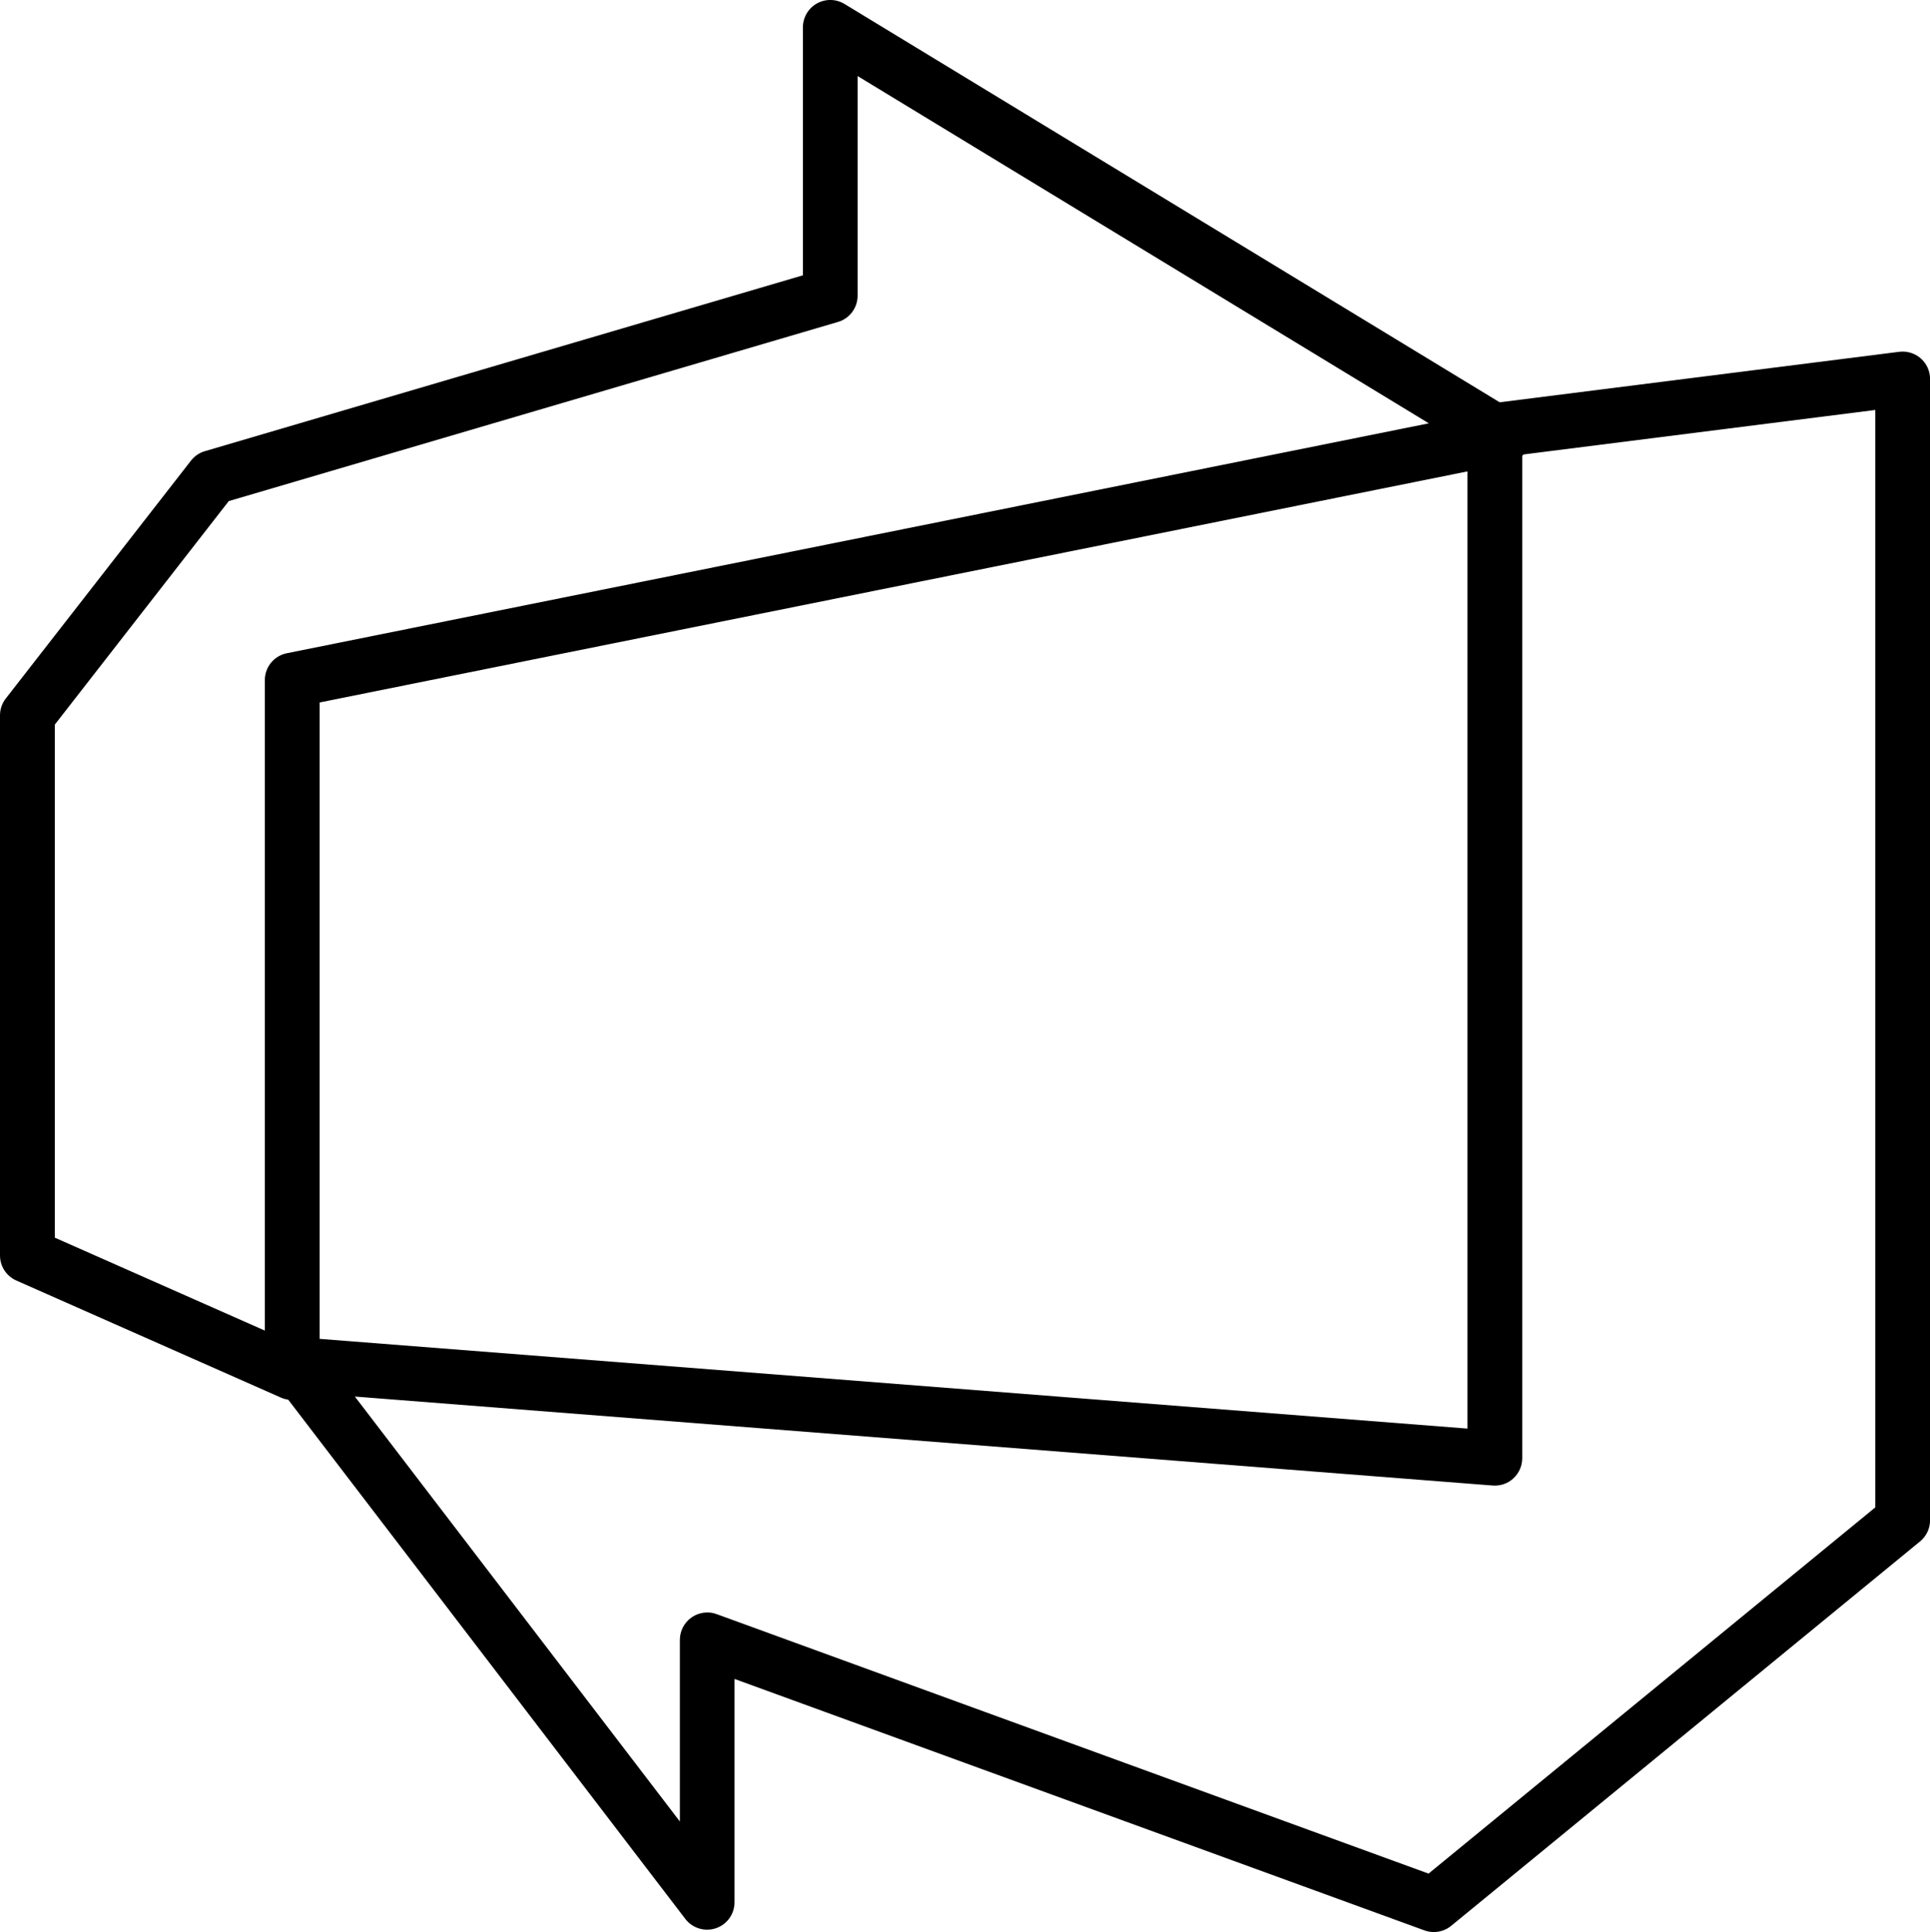
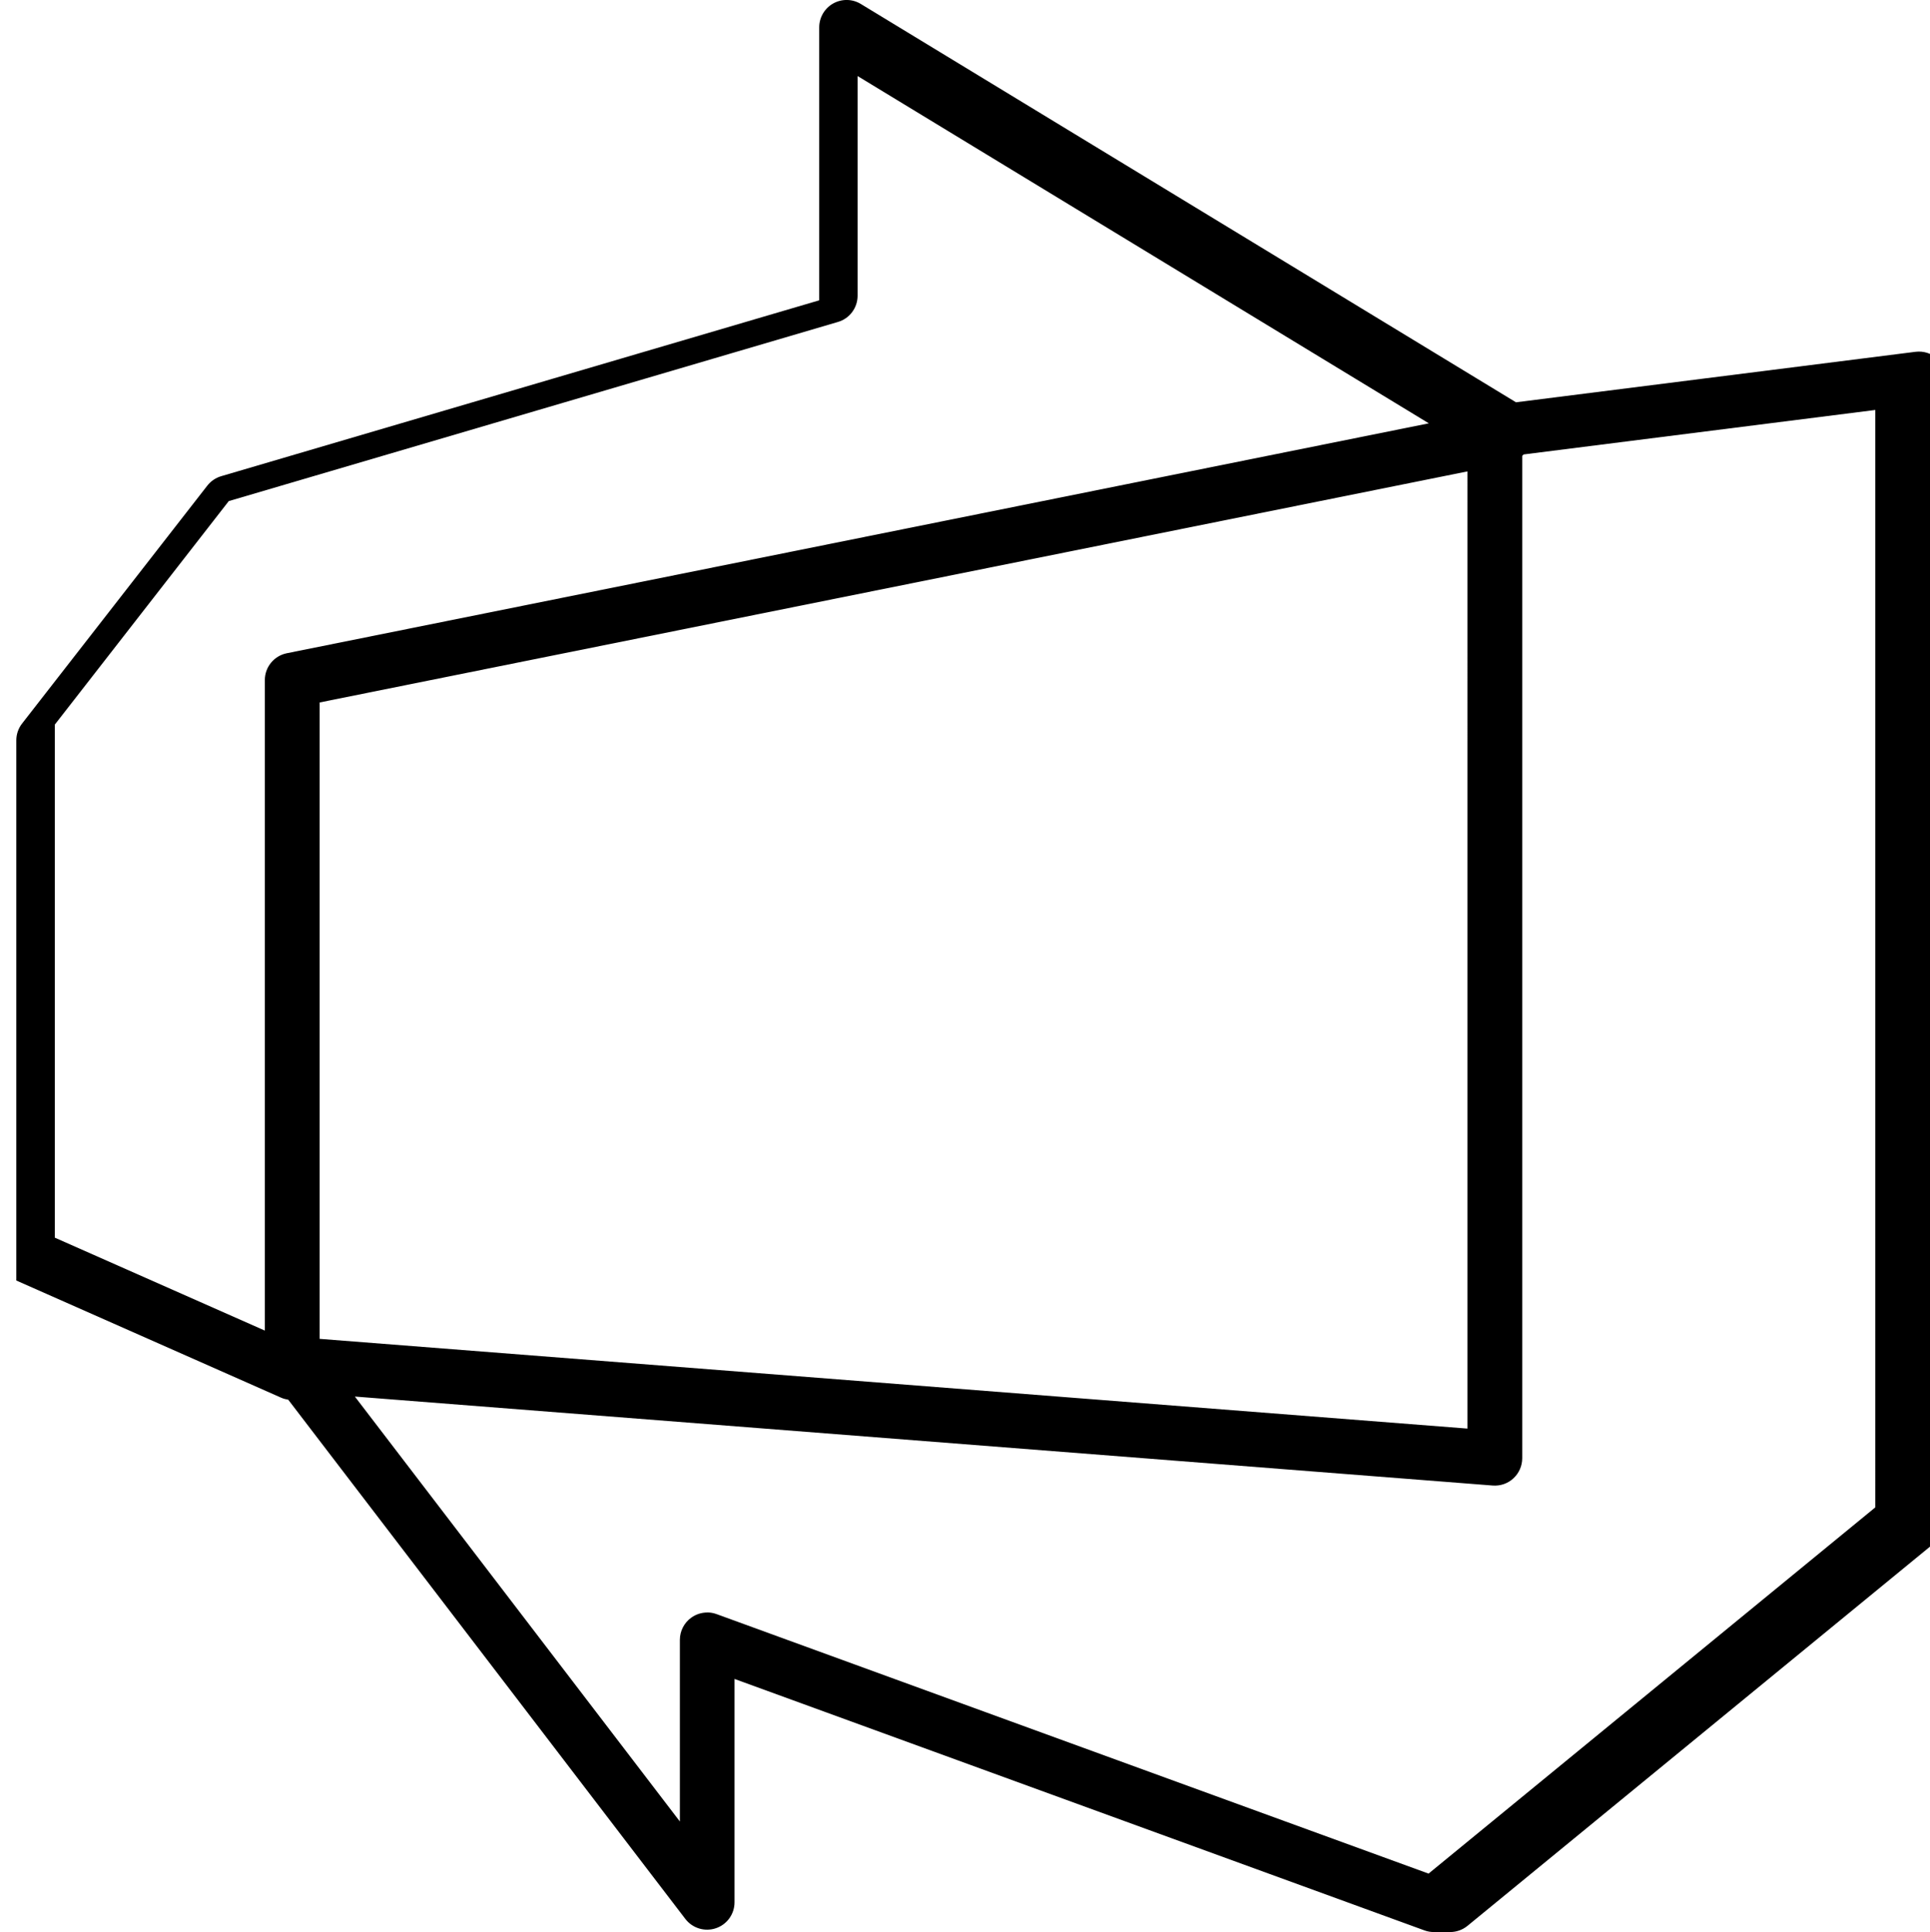
<svg xmlns="http://www.w3.org/2000/svg" id="uuid-11bbe548-f977-4e64-a1f8-2f9363c587ad" viewBox="0 0 359.56 360">
  <g id="uuid-9ebeabf3-3d04-4b81-9001-ef77ecdb9cca">
-     <path d="M267.12,360c-.59,0-1.18-.1-1.75-.31l-128.53-46.85v41.62c0,2.19-1.39,4.13-3.47,4.83-2.07.7-4.36,0-5.69-1.73l-73.98-96.75c-.45-.07-.9-.19-1.33-.38L3.04,238.6c-1.85-.82-3.04-2.65-3.04-4.66v-100.66c0-1.13.38-2.24,1.08-3.13l34.5-44.32c.66-.84,1.56-1.46,2.59-1.76l111.41-32.77V5.1c0-1.84.99-3.54,2.6-4.45,1.61-.9,3.58-.87,5.15.09l122.06,74.22,74.44-9.41c1.45-.18,2.91.27,4.01,1.23,1.1.97,1.73,2.36,1.73,3.83v212.67c0,1.53-.69,2.98-1.87,3.94l-87.34,71.62c-.93.76-2.07,1.16-3.24,1.16ZM131.75,300.45c.59,0,1.18.1,1.75.31l132.64,48.35,83.23-68.24V76.39l-65.53,8.29c-.08.09-.17.18-.25.27v186.76c0,1.42-.59,2.78-1.64,3.75-1.04.97-2.44,1.45-3.86,1.34l-211.98-16.58,60.55,79.18v-33.84c0-1.66.81-3.23,2.18-4.18.87-.61,1.89-.92,2.93-.92ZM59.55,249.47l213.83,16.72V87.84l-213.83,43.05v118.57ZM10.2,230.61l39.14,17.32v-121.21c0-2.43,1.71-4.52,4.09-5l212.76-42.84L159.77,14.17v40.93c0,2.26-1.49,4.26-3.66,4.89l-113.49,33.38-32.41,41.65v95.59Z" />
+     <path d="M267.12,360c-.59,0-1.18-.1-1.75-.31l-128.53-46.85v41.62c0,2.19-1.39,4.13-3.47,4.83-2.07.7-4.36,0-5.69-1.73l-73.98-96.75c-.45-.07-.9-.19-1.33-.38L3.04,238.6v-100.66c0-1.13.38-2.24,1.08-3.13l34.5-44.32c.66-.84,1.56-1.46,2.59-1.76l111.41-32.77V5.1c0-1.84.99-3.54,2.6-4.45,1.61-.9,3.58-.87,5.15.09l122.06,74.22,74.44-9.41c1.45-.18,2.91.27,4.01,1.23,1.1.97,1.73,2.36,1.73,3.83v212.67c0,1.53-.69,2.98-1.87,3.94l-87.34,71.62c-.93.76-2.07,1.16-3.24,1.16ZM131.75,300.45c.59,0,1.18.1,1.75.31l132.64,48.35,83.23-68.24V76.39l-65.53,8.29c-.08.09-.17.18-.25.27v186.76c0,1.42-.59,2.78-1.64,3.75-1.04.97-2.44,1.45-3.86,1.34l-211.98-16.58,60.55,79.18v-33.84c0-1.66.81-3.23,2.18-4.18.87-.61,1.89-.92,2.93-.92ZM59.55,249.47l213.83,16.72V87.84l-213.83,43.05v118.57ZM10.2,230.61l39.14,17.32v-121.21c0-2.43,1.71-4.52,4.09-5l212.76-42.84L159.77,14.17v40.93c0,2.26-1.49,4.26-3.66,4.89l-113.49,33.38-32.41,41.65v95.59Z" />
  </g>
</svg>